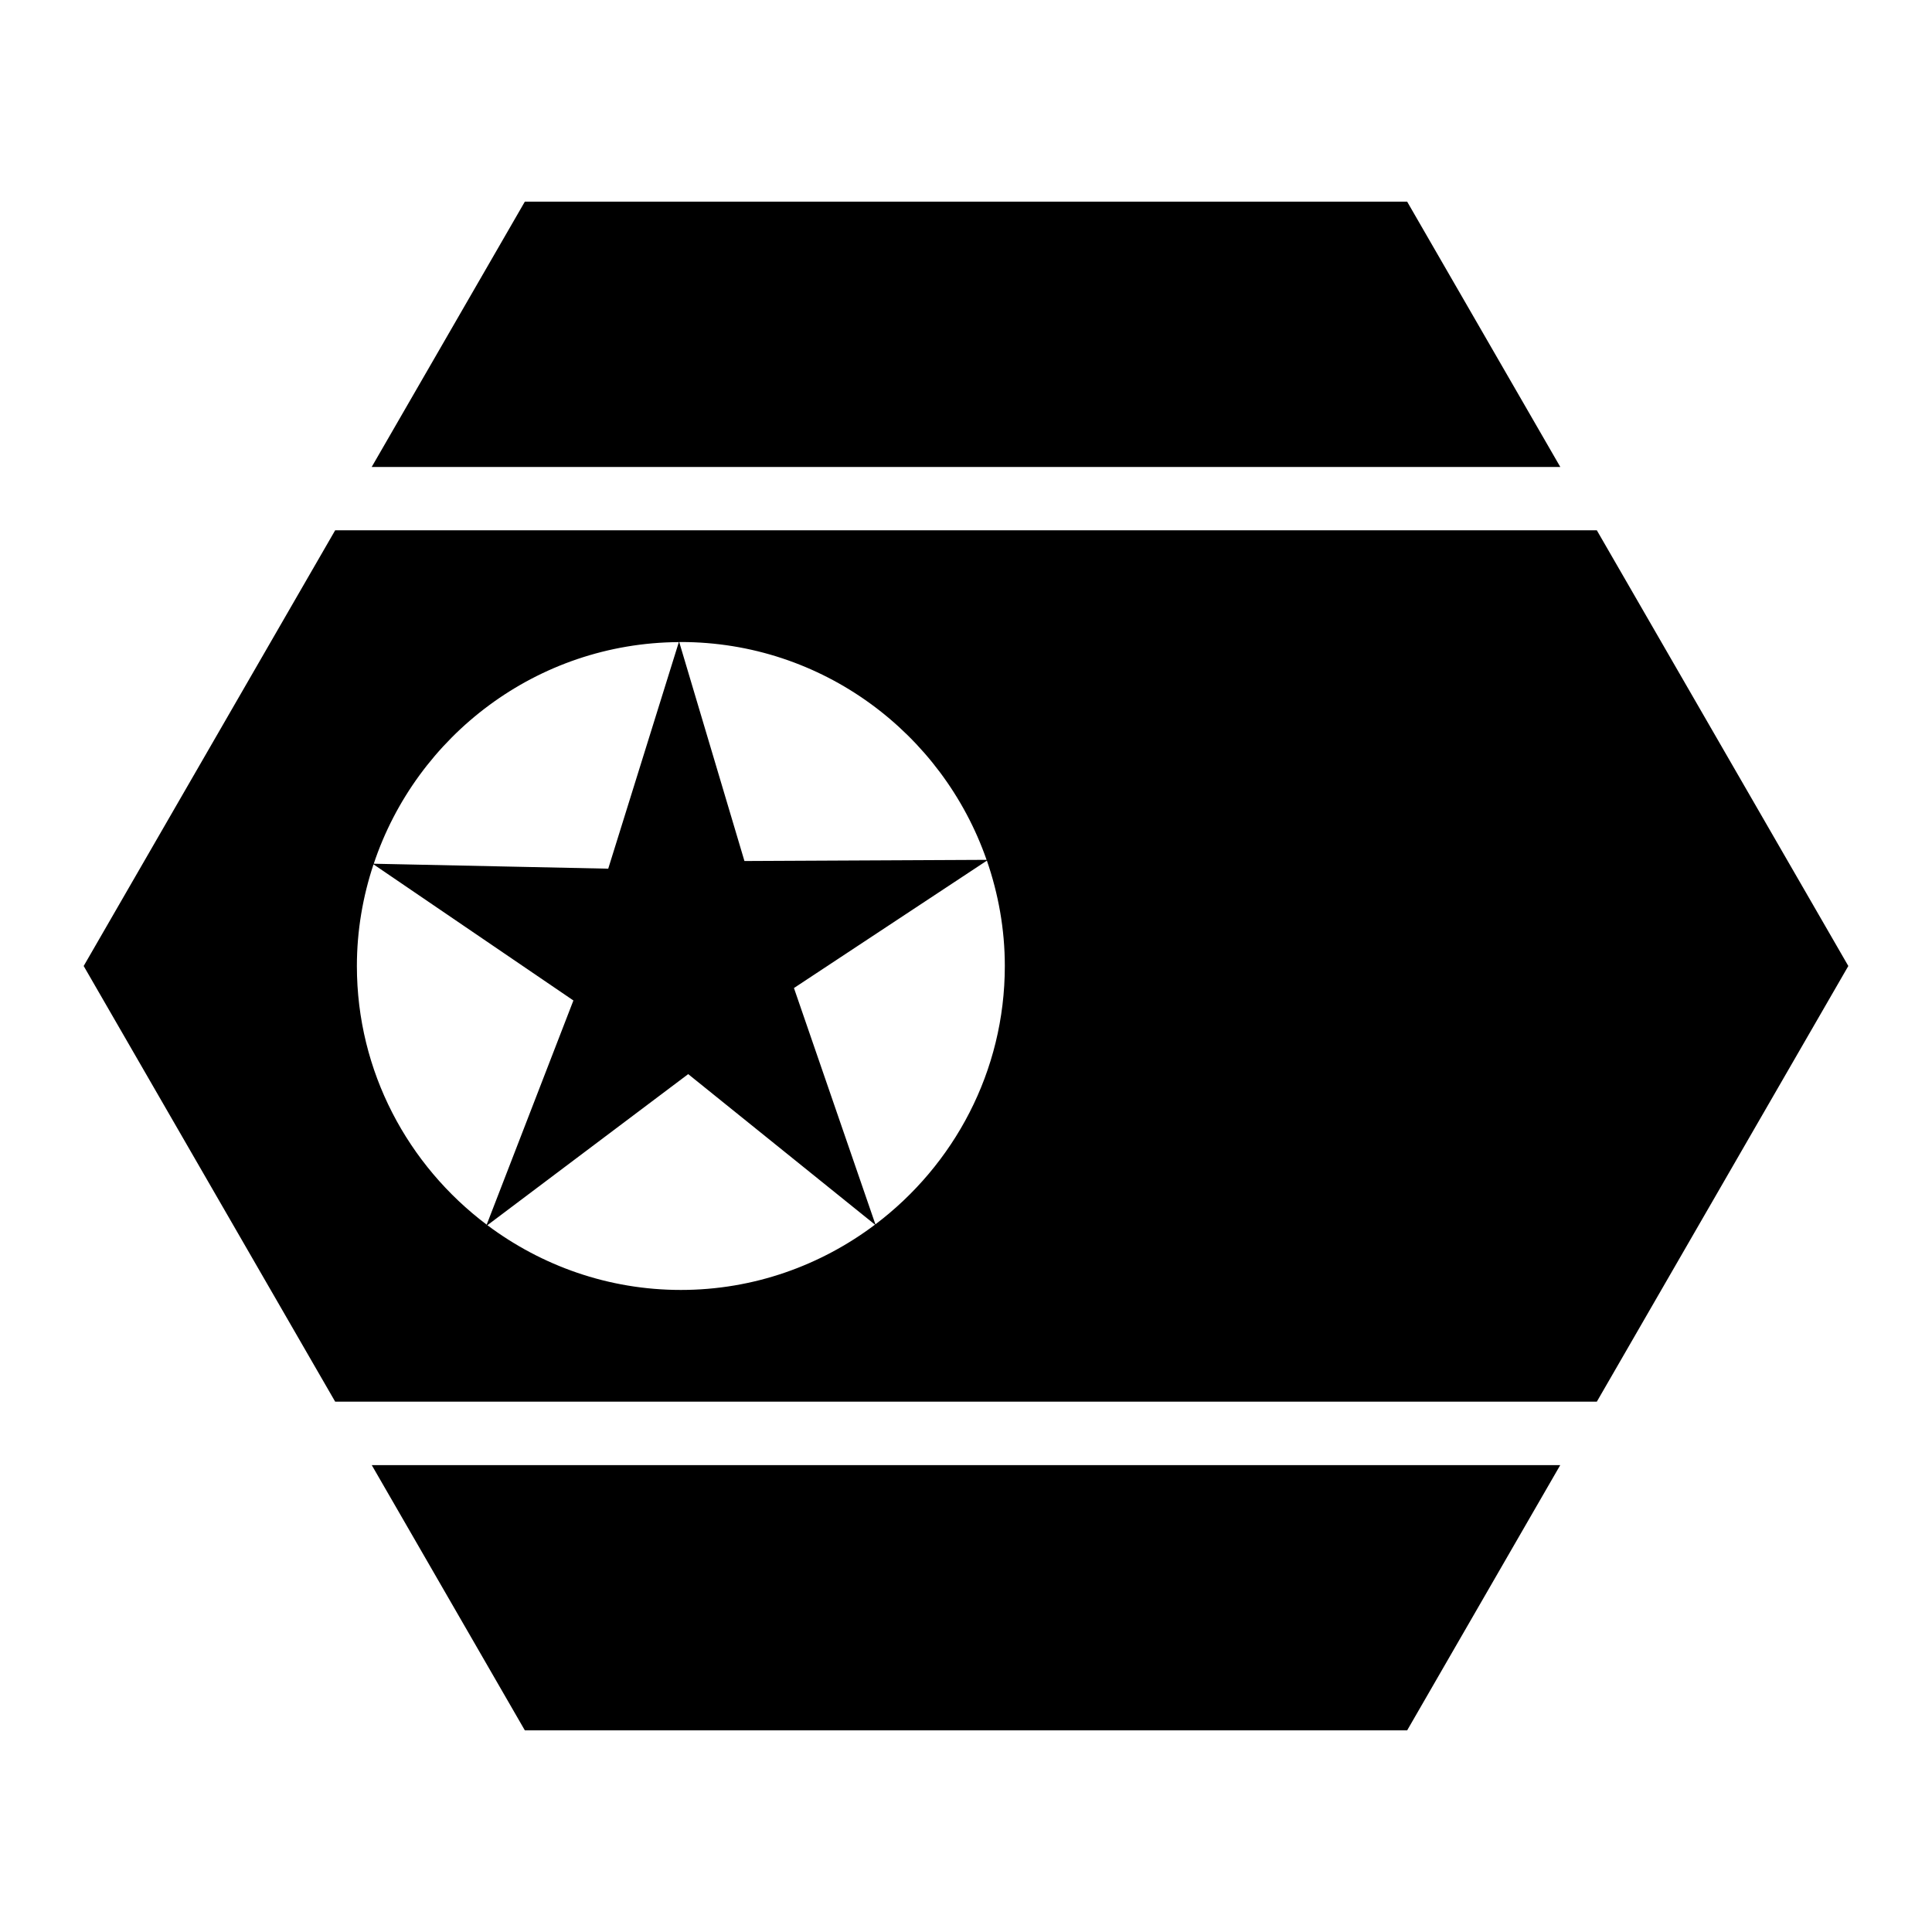
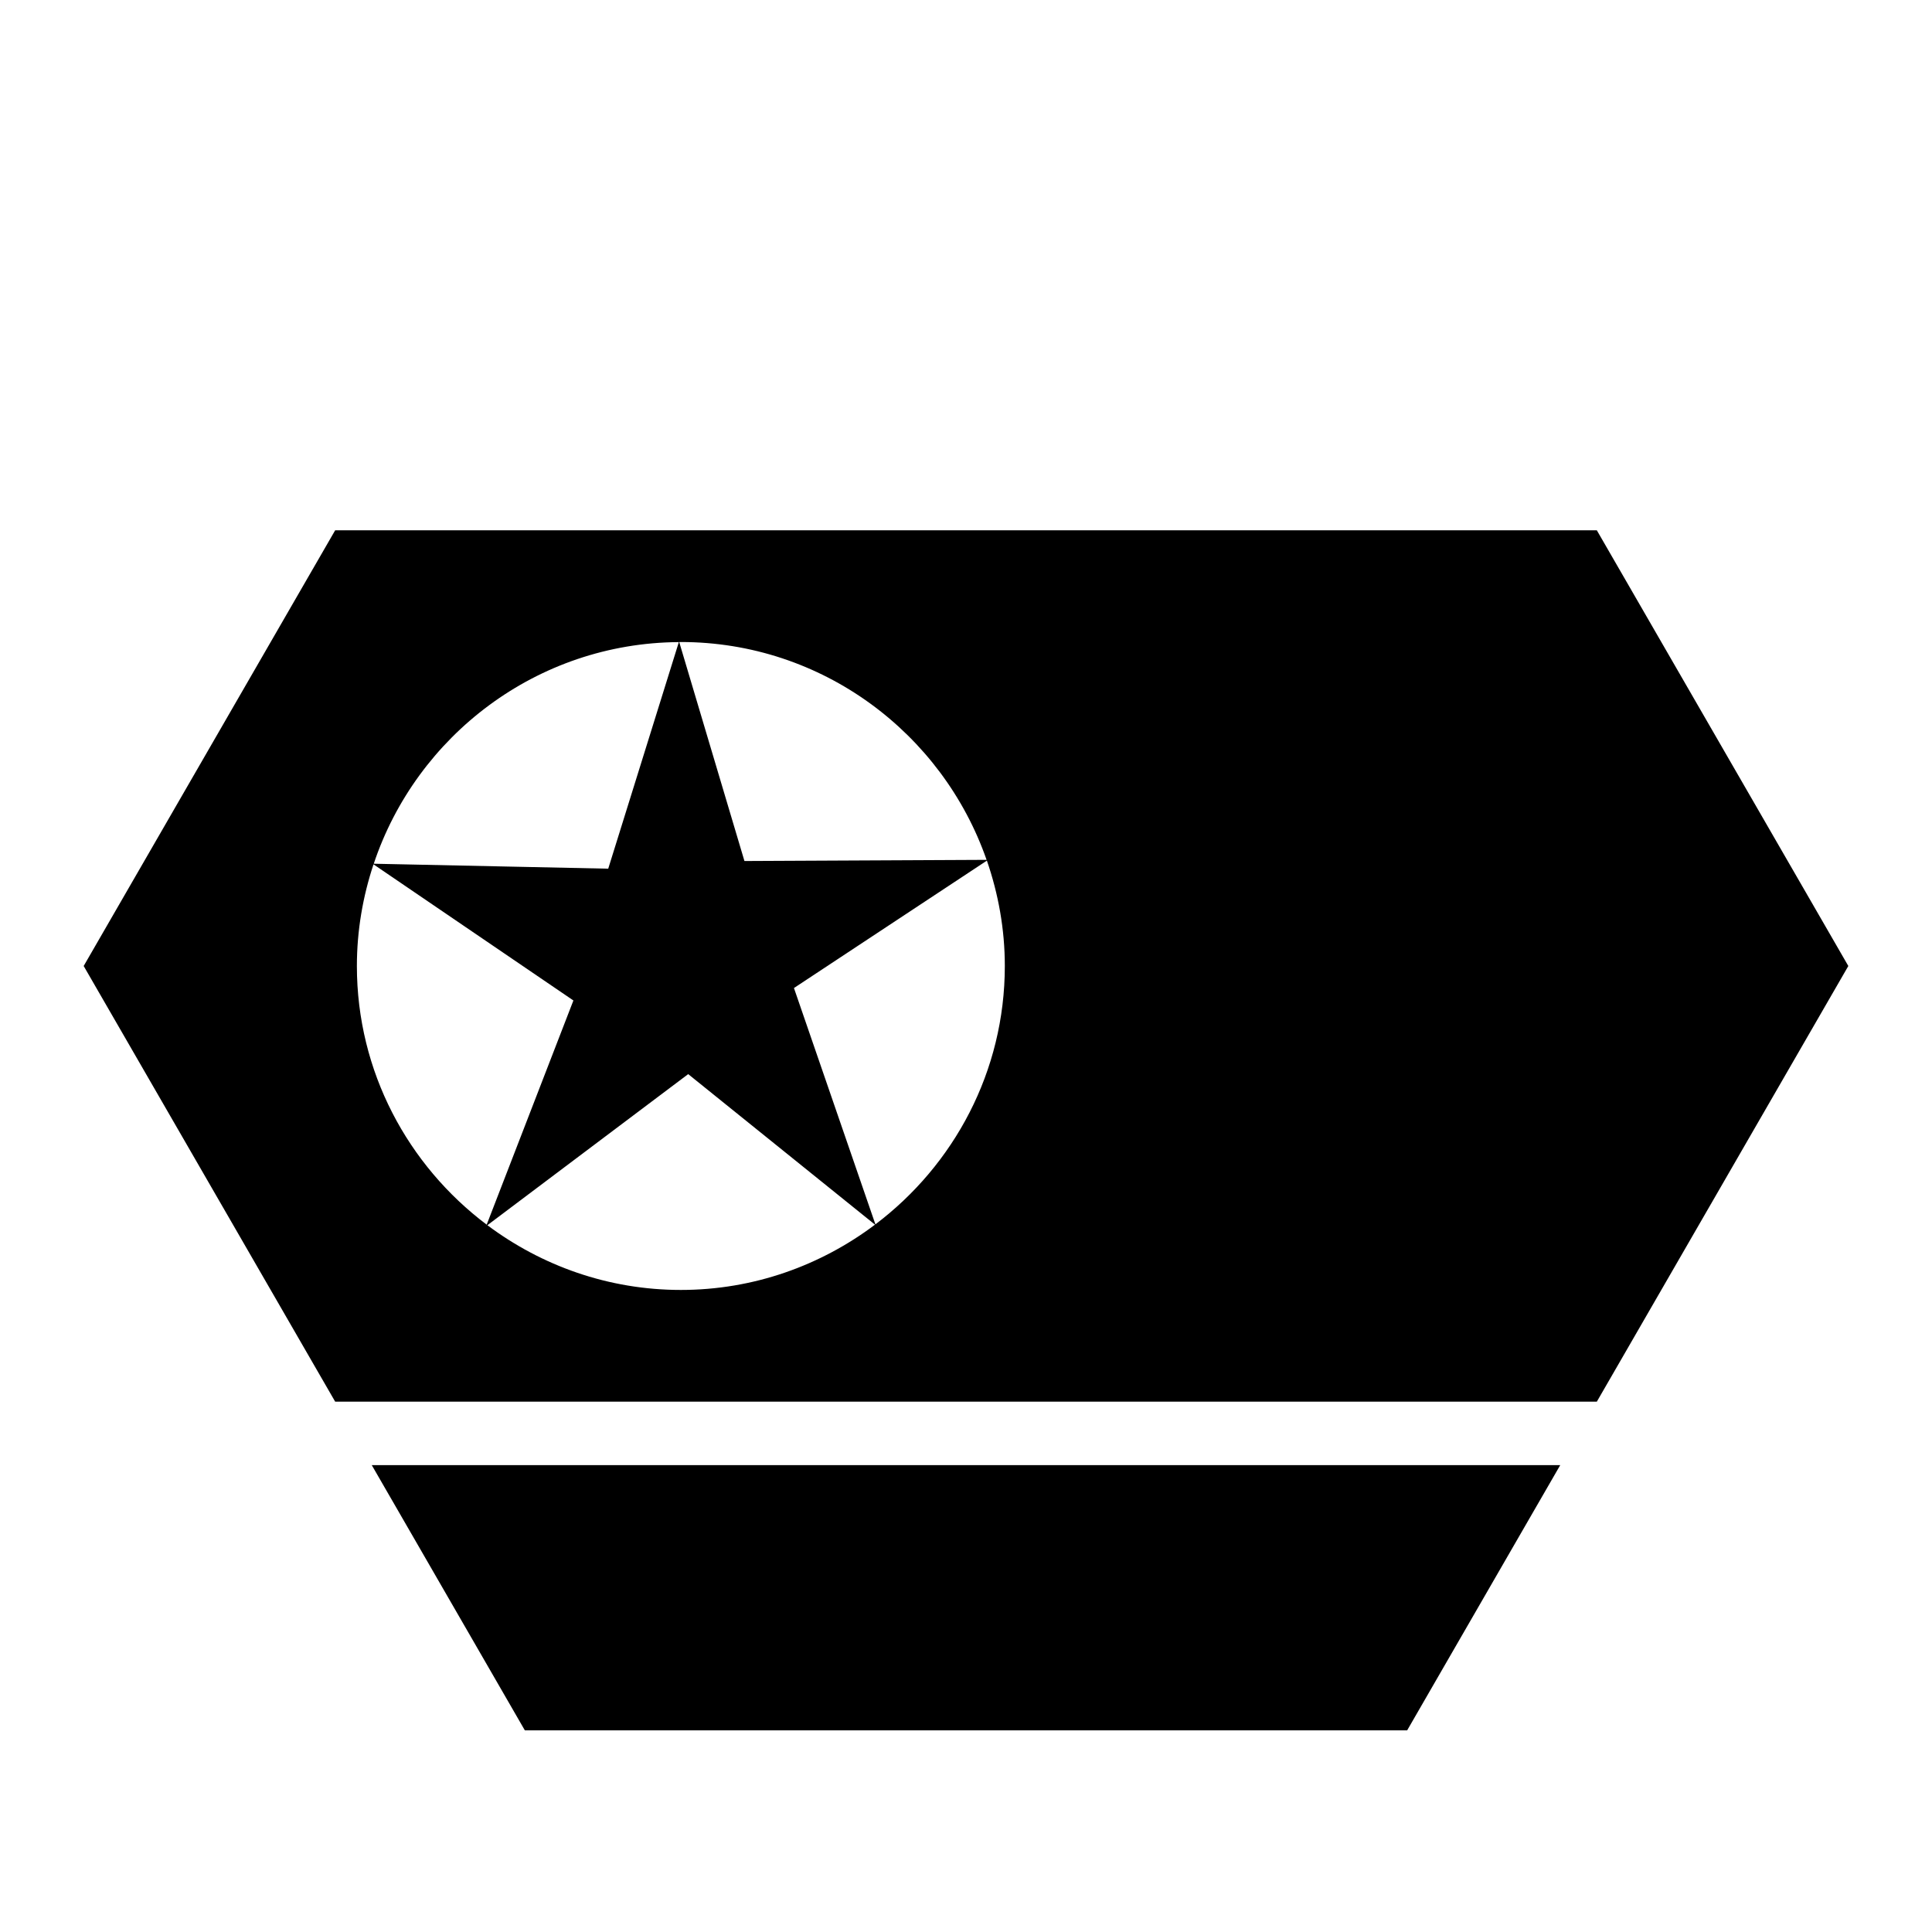
<svg xmlns="http://www.w3.org/2000/svg" fill="#000000" width="800px" height="800px" version="1.1" viewBox="144 144 512 512">
  <g fill-rule="evenodd">
    <path d="m232.82 284.54-66.645 115.46 66.645 115.45h334.36l66.645-115.45-66.645-115.46zm91.613 29.602c37.465 0 69.328 24.188 81.02 57.727l-64.168 0.309-17.281-58.016c0.145 0 0.285-0.02 0.43-0.02zm-0.531 0.02-18.715 60.047-62.137-1.312c11.332-33.918 43.238-58.5 80.852-58.734zm81.633 57.914c3.027 8.766 4.754 18.141 4.754 27.922 0 27.965-13.52 52.781-34.297 68.469l-21.586-62.629zm-162.55 0.984 52.973 36.078-22.98 59.41c-20.836-15.684-34.398-40.539-34.398-68.551 0-9.414 1.59-18.457 4.406-26.938zm83.395 55.594 49.508 39.895c-14.363 10.809-32.148 17.301-51.457 17.301-19.223 0-36.941-6.434-51.27-17.156z" />
-     <path d="m283.09 197.44h233.82l40.59 70.316h-315z" />
    <path d="m242.52 532.27h314.96l-40.57 70.293h-233.82z" />
  </g>
</svg>